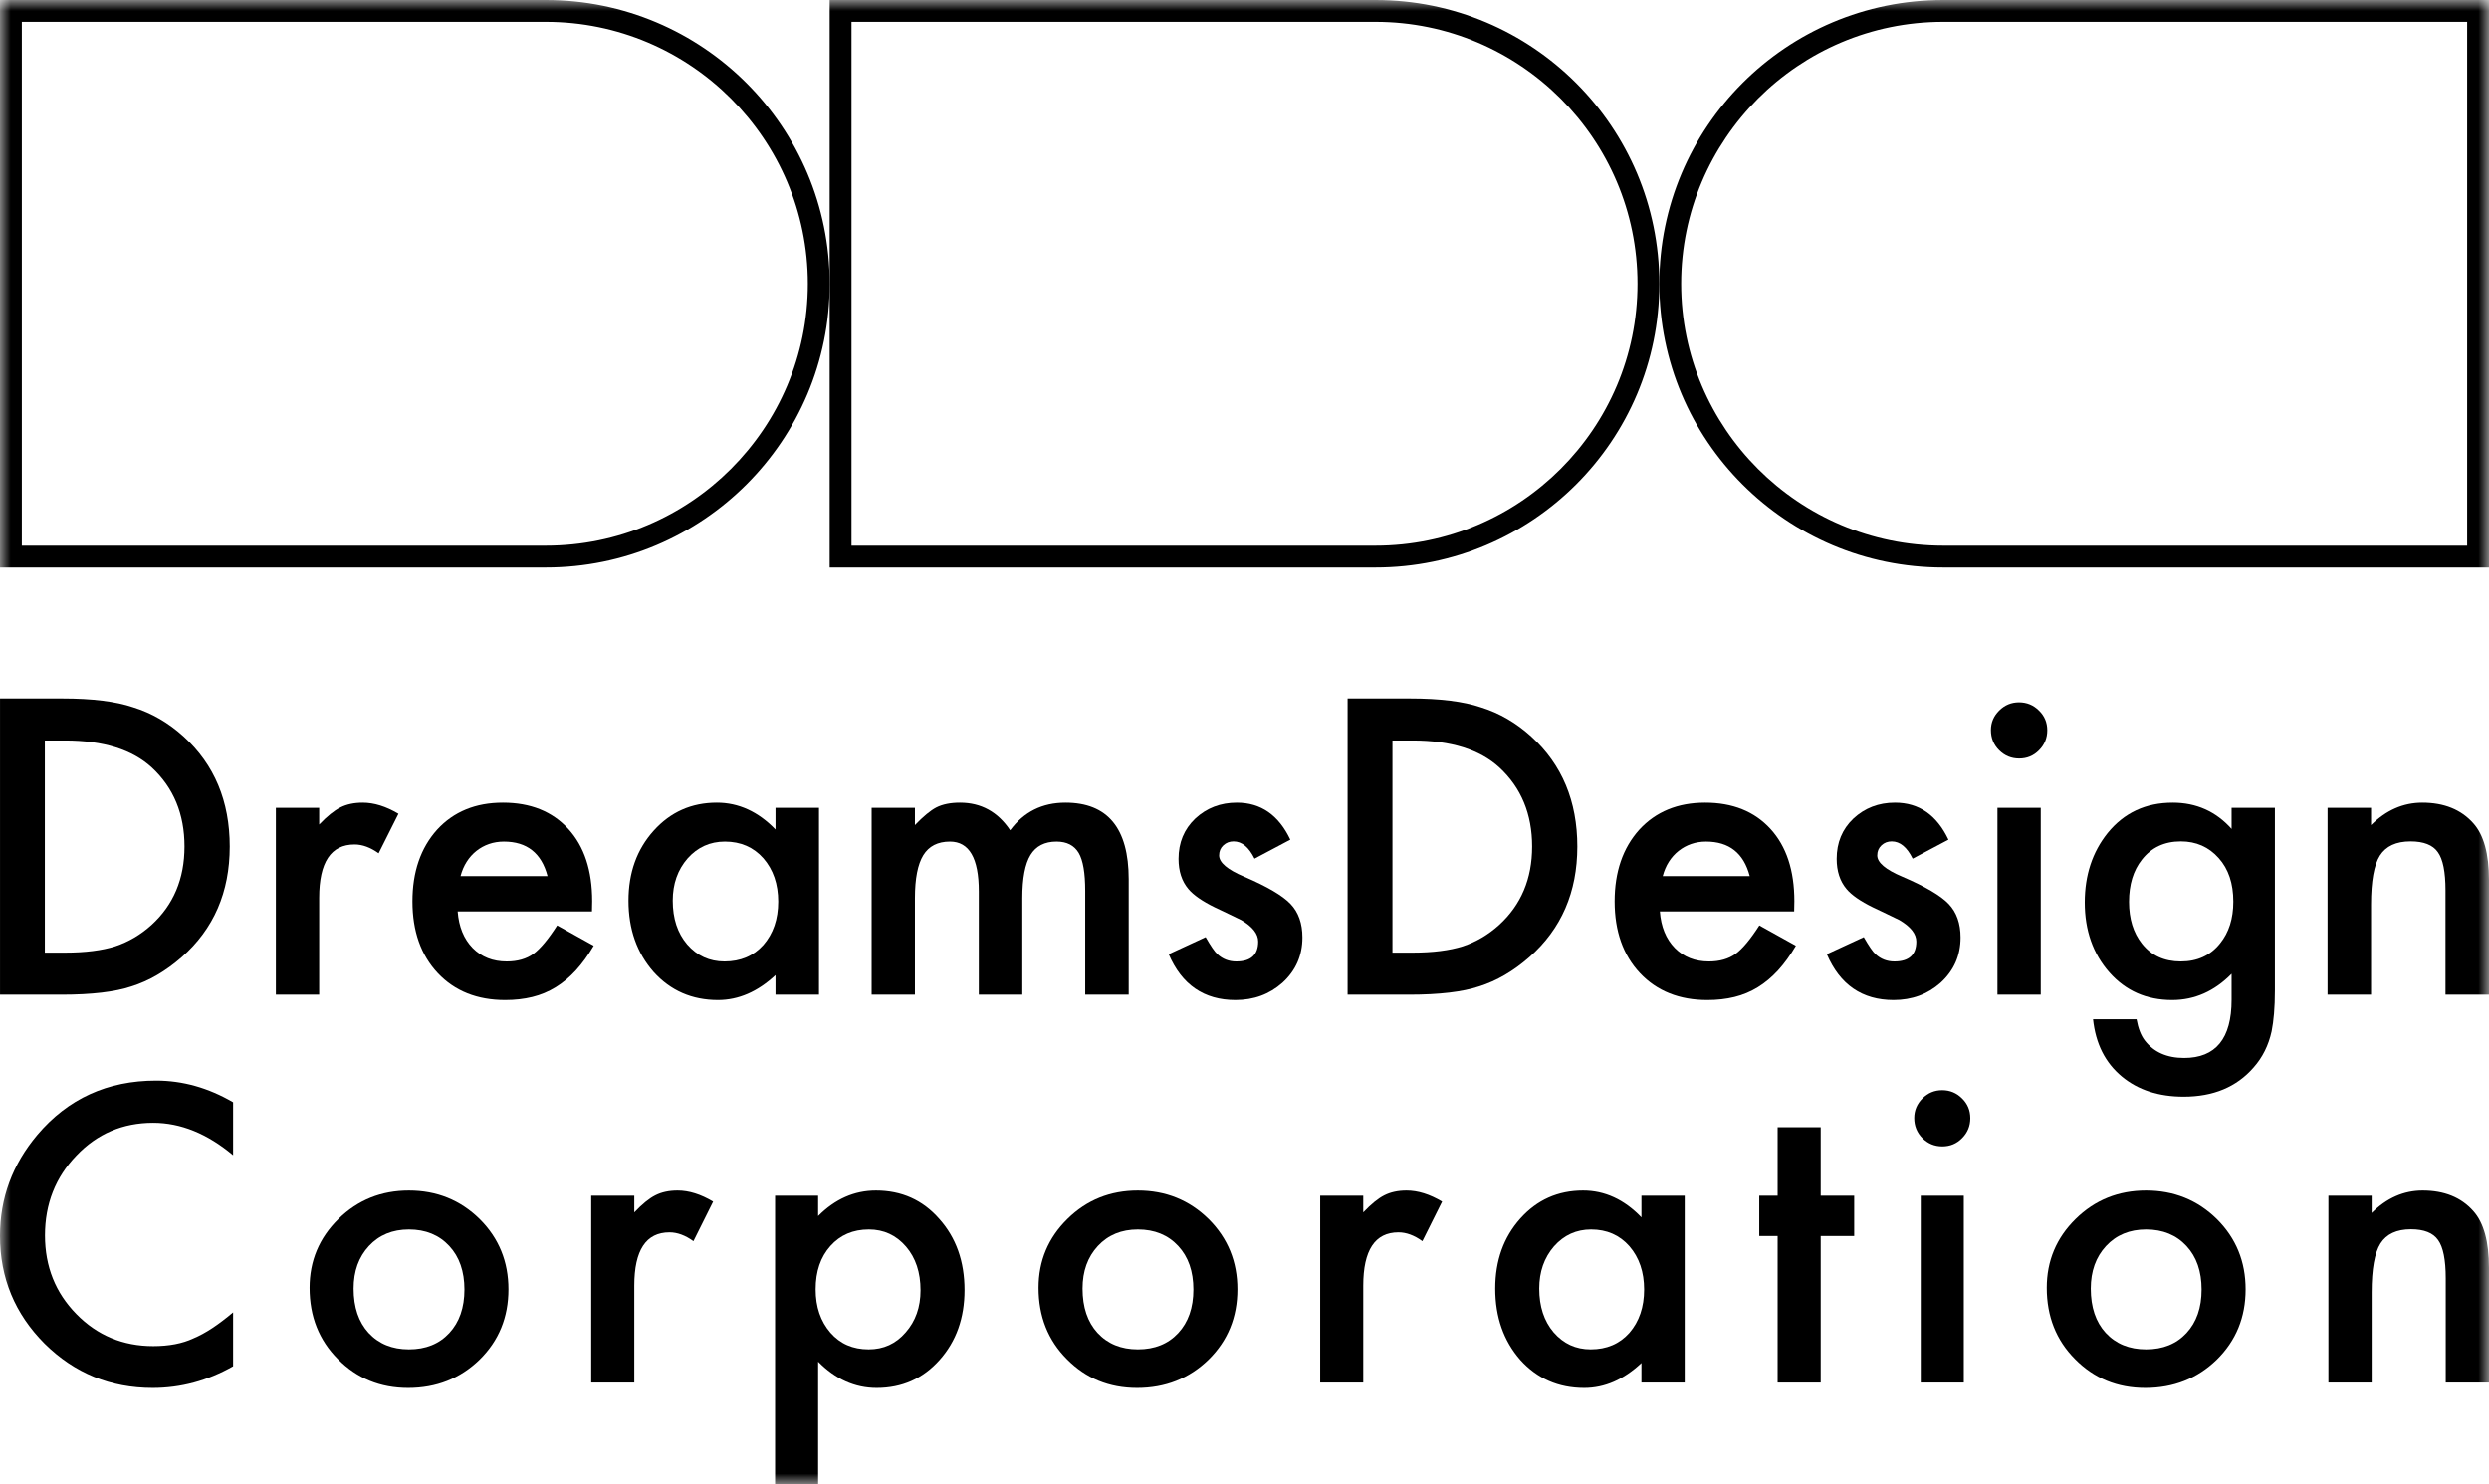
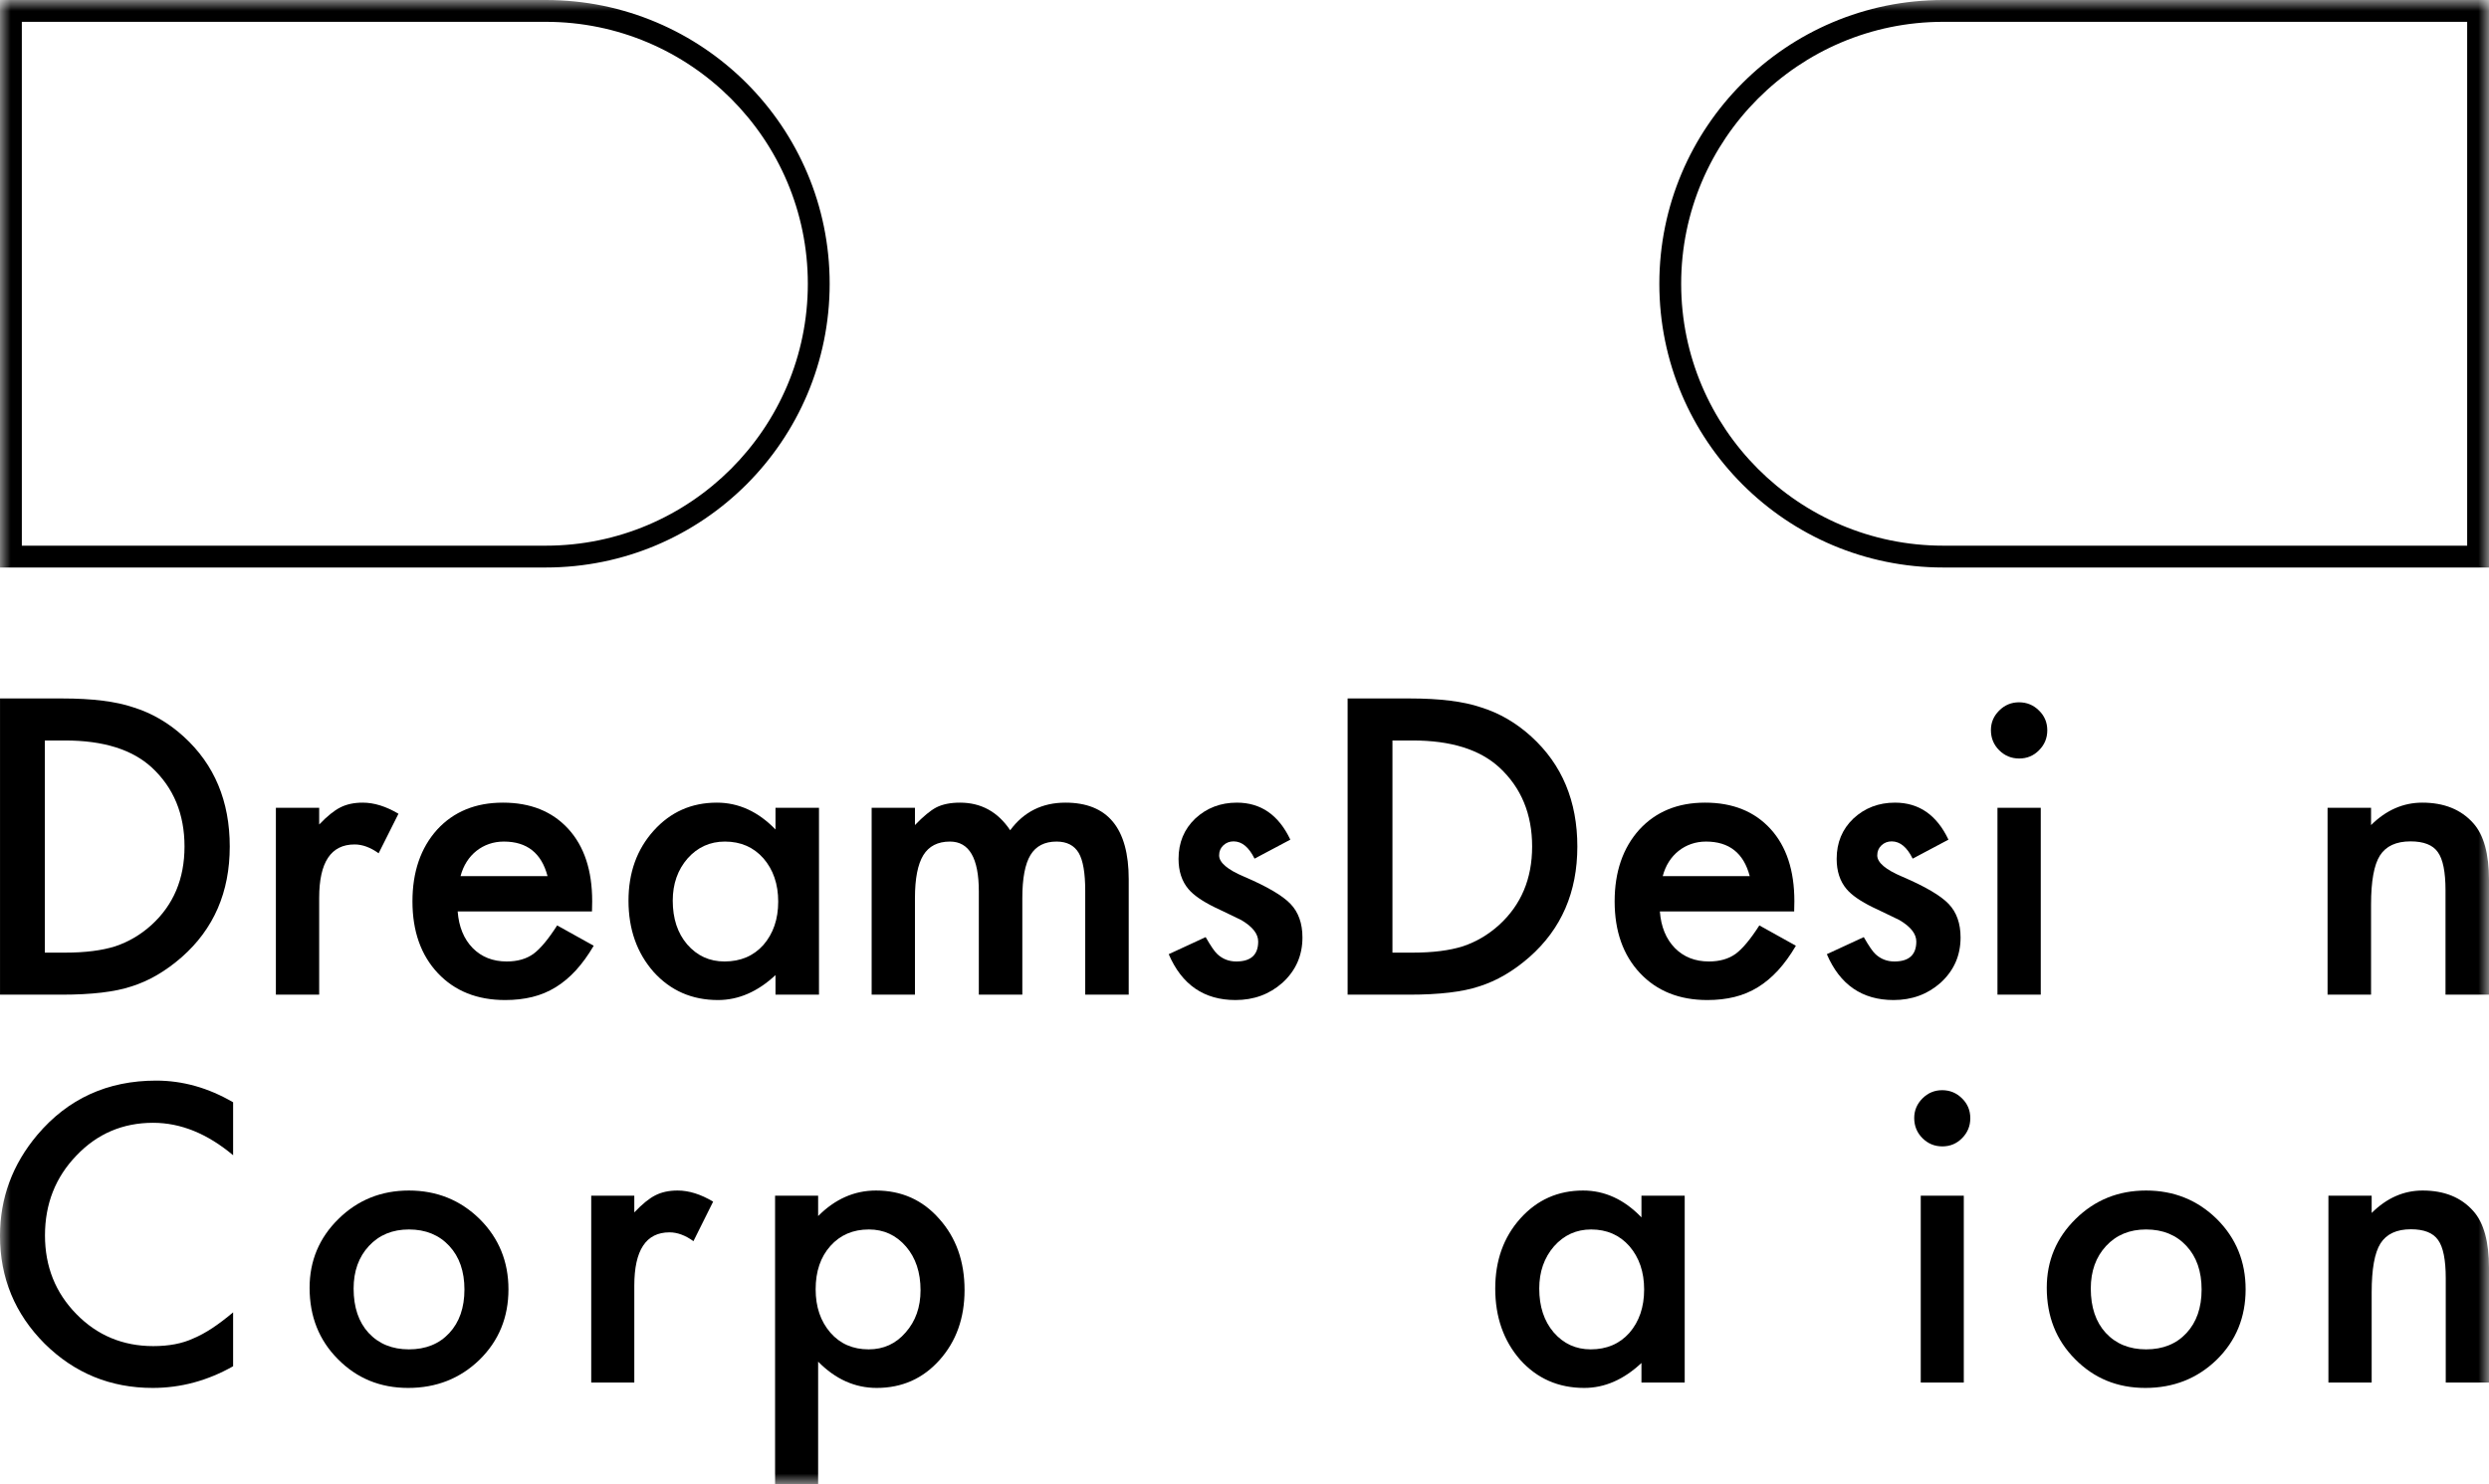
<svg xmlns="http://www.w3.org/2000/svg" xmlns:xlink="http://www.w3.org/1999/xlink" width="114px" height="68px" viewBox="0 0 114 68" version="1.1">
  <title>logo</title>
  <desc>Created with Sketch.</desc>
  <defs>
    <polygon id="path-1" points="0 68 114 68 114 0 0 0" />
  </defs>
  <g id="Page-1" stroke="none" stroke-width="1" fill="none" fill-rule="evenodd">
    <g id="logo">
      <path d="M2.054,43.645 L2.978,43.645 C3.901,43.645 4.668,43.548 5.279,43.355 C5.891,43.151 6.442,42.825 6.936,42.38 C7.947,41.459 8.451,40.261 8.451,38.785 C8.451,37.297 7.952,36.09 6.954,35.164 C6.054,34.337 4.729,33.925 2.978,33.925 L2.054,33.925 L2.054,43.645 Z M0.001,45.571 L0.001,32 L2.856,32 C4.224,32 5.306,32.135 6.098,32.404 C6.95,32.667 7.723,33.117 8.416,33.749 C9.82,35.026 10.523,36.706 10.523,38.785 C10.523,40.871 9.791,42.559 8.329,43.847 C7.593,44.492 6.824,44.941 6.019,45.193 C5.268,45.444 4.2,45.571 2.821,45.571 L0.001,45.571 Z" id="Fill-1" fill="#000000" />
      <path d="M12.636,37.01 L14.619,37.01 L14.619,37.775 C14.983,37.394 15.306,37.133 15.588,36.992 C15.876,36.846 16.217,36.773 16.611,36.773 C17.134,36.773 17.68,36.943 18.25,37.282 L17.342,39.093 C16.966,38.823 16.599,38.689 16.24,38.689 C15.159,38.689 14.619,39.503 14.619,41.132 L14.619,45.571 L12.636,45.571 L12.636,37.01 Z" id="Fill-3" fill="#000000" />
      <path d="M25.078,40.139 C24.802,39.084 24.135,38.557 23.078,38.557 C22.837,38.557 22.61,38.594 22.399,38.667 C22.187,38.74 21.995,38.846 21.822,38.983 C21.648,39.121 21.5,39.286 21.377,39.48 C21.253,39.673 21.159,39.893 21.094,40.139 L25.078,40.139 Z M27.114,41.756 L20.962,41.756 C21.015,42.459 21.244,43.019 21.65,43.435 C22.055,43.845 22.575,44.05 23.21,44.05 C23.703,44.05 24.112,43.933 24.435,43.699 C24.752,43.464 25.113,43.031 25.519,42.398 L27.193,43.329 C26.935,43.769 26.661,44.145 26.374,44.459 C26.086,44.772 25.777,45.03 25.448,45.232 C25.119,45.434 24.764,45.582 24.382,45.676 C24,45.77 23.586,45.817 23.139,45.817 C21.858,45.817 20.83,45.407 20.055,44.586 C19.279,43.76 18.891,42.664 18.891,41.299 C18.891,39.946 19.267,38.85 20.019,38.012 C20.777,37.186 21.782,36.773 23.033,36.773 C24.297,36.773 25.295,37.174 26.03,37.977 C26.758,38.774 27.123,39.878 27.123,41.29 L27.114,41.756 Z" id="Fill-5" fill="#000000" />
      <path d="M30.813,41.264 C30.813,42.084 31.033,42.752 31.474,43.268 C31.926,43.789 32.496,44.05 33.184,44.05 C33.918,44.05 34.512,43.798 34.964,43.294 C35.416,42.773 35.643,42.111 35.643,41.308 C35.643,40.505 35.416,39.843 34.964,39.322 C34.512,38.812 33.924,38.557 33.201,38.557 C32.52,38.557 31.95,38.815 31.492,39.33 C31.039,39.852 30.813,40.496 30.813,41.264 L30.813,41.264 Z M35.519,37.01 L37.511,37.01 L37.511,45.571 L35.519,45.571 L35.519,44.674 C34.703,45.436 33.824,45.817 32.884,45.817 C31.697,45.817 30.716,45.389 29.941,44.534 C29.171,43.66 28.786,42.571 28.786,41.264 C28.786,39.981 29.171,38.911 29.941,38.056 C30.71,37.201 31.674,36.773 32.831,36.773 C33.83,36.773 34.726,37.183 35.519,38.003 L35.519,37.01 Z" id="Fill-7" fill="#000000" />
      <path d="M39.923,37.01 L41.906,37.01 L41.906,37.801 C42.288,37.403 42.614,37.133 42.884,36.992 C43.172,36.846 43.533,36.773 43.968,36.773 C44.938,36.773 45.704,37.195 46.268,38.038 C46.891,37.195 47.734,36.773 48.798,36.773 C50.731,36.773 51.697,37.942 51.697,40.28 L51.697,45.571 L49.705,45.571 L49.705,40.816 C49.705,39.995 49.606,39.415 49.406,39.075 C49.2,38.73 48.862,38.557 48.392,38.557 C47.846,38.557 47.448,38.762 47.198,39.172 C46.949,39.582 46.824,40.241 46.824,41.15 L46.824,45.571 L44.832,45.571 L44.832,40.842 C44.832,39.319 44.391,38.557 43.51,38.557 C42.952,38.557 42.545,38.765 42.289,39.181 C42.034,39.597 41.906,40.253 41.906,41.15 L41.906,45.571 L39.923,45.571 L39.923,37.01 Z" id="Fill-9" fill="#000000" />
      <path d="M59.099,38.469 L57.46,39.339 C57.201,38.812 56.881,38.548 56.499,38.548 C56.317,38.548 56.161,38.608 56.032,38.728 C55.903,38.848 55.838,39.002 55.838,39.19 C55.838,39.518 56.22,39.843 56.984,40.165 C58.036,40.616 58.744,41.032 59.108,41.413 C59.472,41.794 59.654,42.307 59.654,42.951 C59.654,43.778 59.349,44.469 58.738,45.026 C58.144,45.553 57.427,45.817 56.587,45.817 C55.148,45.817 54.128,45.116 53.529,43.716 L55.221,42.934 C55.456,43.344 55.635,43.605 55.759,43.716 C56,43.939 56.288,44.05 56.623,44.05 C57.292,44.05 57.627,43.745 57.627,43.136 C57.627,42.784 57.369,42.456 56.852,42.152 C56.652,42.052 56.452,41.955 56.252,41.862 C56.053,41.768 55.85,41.671 55.644,41.572 C55.068,41.29 54.663,41.009 54.428,40.728 C54.128,40.37 53.979,39.91 53.979,39.348 C53.979,38.604 54.234,37.989 54.745,37.502 C55.268,37.016 55.903,36.773 56.649,36.773 C57.748,36.773 58.564,37.338 59.099,38.469" id="Fill-11" fill="#000000" />
      <path d="M63.776,43.645 L64.701,43.645 C65.624,43.645 66.391,43.548 67.002,43.355 C67.613,43.151 68.165,42.825 68.658,42.38 C69.669,41.459 70.174,40.261 70.174,38.785 C70.174,37.297 69.675,36.09 68.676,35.164 C67.777,34.337 66.452,33.925 64.701,33.925 L63.776,33.925 L63.776,43.645 Z M61.723,45.571 L61.723,32 L64.578,32 C65.947,32 67.028,32.135 67.821,32.404 C68.673,32.667 69.446,33.117 70.139,33.749 C71.543,35.026 72.245,36.706 72.245,38.785 C72.245,40.871 71.514,42.559 70.051,43.847 C69.317,44.492 68.547,44.941 67.742,45.193 C66.99,45.444 65.923,45.571 64.543,45.571 L61.723,45.571 Z" id="Fill-13" fill="#000000" />
      <path d="M80.14,40.139 C79.864,39.084 79.197,38.557 78.139,38.557 C77.899,38.557 77.672,38.594 77.461,38.667 C77.249,38.74 77.057,38.846 76.884,38.983 C76.71,39.121 76.562,39.286 76.438,39.48 C76.315,39.673 76.221,39.893 76.156,40.139 L80.14,40.139 Z M82.176,41.756 L76.024,41.756 C76.077,42.459 76.306,43.019 76.712,43.435 C77.117,43.845 77.637,44.05 78.272,44.05 C78.765,44.05 79.173,43.933 79.497,43.699 C79.814,43.464 80.175,43.031 80.581,42.398 L82.255,43.329 C81.997,43.769 81.723,44.145 81.436,44.459 C81.148,44.772 80.839,45.03 80.51,45.232 C80.181,45.434 79.826,45.582 79.444,45.676 C79.062,45.77 78.648,45.817 78.201,45.817 C76.92,45.817 75.892,45.407 75.117,44.586 C74.341,43.76 73.953,42.664 73.953,41.299 C73.953,39.946 74.329,38.85 75.081,38.012 C75.839,37.186 76.844,36.773 78.095,36.773 C79.359,36.773 80.357,37.174 81.092,37.977 C81.82,38.774 82.185,39.878 82.185,41.29 L82.176,41.756 Z" id="Fill-15" fill="#000000" />
      <path d="M89.242,38.469 L87.603,39.339 C87.344,38.812 87.024,38.548 86.642,38.548 C86.46,38.548 86.304,38.608 86.175,38.728 C86.046,38.848 85.981,39.002 85.981,39.19 C85.981,39.518 86.363,39.843 87.127,40.165 C88.179,40.616 88.887,41.032 89.251,41.413 C89.615,41.794 89.797,42.307 89.797,42.951 C89.797,43.778 89.492,44.469 88.881,45.026 C88.287,45.553 87.57,45.817 86.73,45.817 C85.291,45.817 84.271,45.116 83.672,43.716 L85.364,42.934 C85.599,43.344 85.778,43.605 85.902,43.716 C86.143,43.939 86.431,44.05 86.766,44.05 C87.435,44.05 87.77,43.745 87.77,43.136 C87.77,42.784 87.512,42.456 86.995,42.152 C86.795,42.052 86.595,41.955 86.395,41.862 C86.196,41.768 85.993,41.671 85.787,41.572 C85.211,41.29 84.806,41.009 84.571,40.728 C84.271,40.37 84.122,39.91 84.122,39.348 C84.122,38.604 84.377,37.989 84.888,37.502 C85.411,37.016 86.046,36.773 86.792,36.773 C87.891,36.773 88.707,37.338 89.242,38.469" id="Fill-17" fill="#000000" />
      <mask id="mask-2" fill="white">
        <use xlink:href="#path-1" />
      </mask>
      <g id="Clip-20" />
      <path d="M91.487,45.57 L93.47,45.57 L93.47,37.009 L91.487,37.009 L91.487,45.57 Z M91.187,33.45 C91.187,33.104 91.313,32.806 91.566,32.554 C91.819,32.302 92.121,32.176 92.474,32.176 C92.832,32.176 93.138,32.302 93.39,32.554 C93.643,32.8 93.769,33.102 93.769,33.459 C93.769,33.816 93.643,34.121 93.39,34.373 C93.144,34.625 92.841,34.751 92.483,34.751 C92.124,34.751 91.819,34.625 91.566,34.373 C91.313,34.121 91.187,33.813 91.187,33.45 L91.187,33.45 Z" id="Fill-19" fill="#000000" mask="url(#mask-2)" />
-       <path d="M102.29,41.308 C102.29,40.476 102.067,39.811 101.62,39.313 C101.168,38.803 100.589,38.548 99.884,38.548 C99.132,38.548 98.539,38.827 98.104,39.383 C97.71,39.881 97.513,40.526 97.513,41.317 C97.513,42.096 97.71,42.735 98.104,43.233 C98.533,43.778 99.126,44.05 99.884,44.05 C100.642,44.05 101.241,43.775 101.682,43.224 C102.087,42.726 102.29,42.087 102.29,41.308 L102.29,41.308 Z M104.194,45.369 C104.194,45.773 104.18,46.129 104.154,46.436 C104.128,46.744 104.091,47.015 104.044,47.249 C103.903,47.894 103.627,48.448 103.215,48.911 C102.44,49.801 101.373,50.246 100.016,50.246 C98.871,50.246 97.928,49.939 97.187,49.324 C96.423,48.691 95.983,47.815 95.865,46.696 L97.857,46.696 C97.933,47.118 98.06,47.443 98.236,47.671 C98.647,48.204 99.247,48.471 100.034,48.471 C101.485,48.471 102.211,47.583 102.211,45.808 L102.211,44.613 C101.423,45.415 100.516,45.817 99.487,45.817 C98.318,45.817 97.361,45.395 96.614,44.551 C95.862,43.696 95.486,42.626 95.486,41.343 C95.486,40.095 95.836,39.035 96.535,38.162 C97.287,37.236 98.28,36.773 99.514,36.773 C100.595,36.773 101.494,37.174 102.211,37.977 L102.211,37.01 L104.194,37.01 L104.194,45.369 Z" id="Fill-21" fill="#000000" mask="url(#mask-2)" />
      <path d="M106.606,37.01 L108.598,37.01 L108.598,37.801 C109.291,37.115 110.072,36.773 110.942,36.773 C111.941,36.773 112.719,37.086 113.278,37.713 C113.759,38.246 114,39.116 114,40.323 L114,45.571 L112.008,45.571 L112.008,40.789 C112.008,39.946 111.891,39.363 111.656,39.04 C111.427,38.712 111.01,38.548 110.404,38.548 C109.746,38.548 109.279,38.765 109.003,39.198 C108.733,39.626 108.598,40.373 108.598,41.44 L108.598,45.571 L106.606,45.571 L106.606,37.01 Z" id="Fill-22" fill="#000000" mask="url(#mask-2)" />
      <path d="M10.677,50.501 L10.677,52.927 C9.496,51.937 8.275,51.441 7.013,51.441 C5.622,51.441 4.45,51.942 3.498,52.944 C2.539,53.94 2.06,55.159 2.06,56.601 C2.06,58.024 2.539,59.226 3.498,60.204 C4.456,61.183 5.631,61.672 7.021,61.672 C7.74,61.672 8.351,61.555 8.854,61.32 C9.134,61.203 9.425,61.045 9.726,60.846 C10.027,60.647 10.344,60.406 10.677,60.125 L10.677,62.595 C9.508,63.257 8.281,63.588 6.995,63.588 C5.061,63.588 3.41,62.911 2.042,61.558 C0.681,60.192 0,58.546 0,56.618 C0,54.89 0.57,53.349 1.709,51.995 C3.112,50.337 4.926,49.508 7.153,49.508 C8.369,49.508 9.543,49.839 10.677,50.501" id="Fill-23" fill="#000000" mask="url(#mask-2)" />
      <path d="M16.196,59.035 C16.196,59.89 16.424,60.567 16.88,61.065 C17.347,61.569 17.964,61.821 18.729,61.821 C19.501,61.821 20.117,61.572 20.579,61.074 C21.041,60.576 21.272,59.911 21.272,59.079 C21.272,58.247 21.041,57.582 20.579,57.084 C20.112,56.58 19.495,56.328 18.729,56.328 C17.976,56.328 17.365,56.58 16.897,57.084 C16.43,57.588 16.196,58.238 16.196,59.035 M14.18,59 C14.18,57.764 14.621,56.712 15.503,55.845 C16.386,54.977 17.461,54.544 18.729,54.544 C20.003,54.544 21.085,54.98 21.973,55.853 C22.849,56.726 23.288,57.799 23.288,59.07 C23.288,60.353 22.847,61.429 21.964,62.296 C21.076,63.157 19.986,63.588 18.694,63.588 C17.415,63.588 16.342,63.148 15.477,62.269 C14.612,61.402 14.18,60.312 14.18,59" id="Fill-24" fill="#000000" mask="url(#mask-2)" />
      <path d="M27.079,54.781 L29.052,54.781 L29.052,55.546 C29.415,55.165 29.735,54.904 30.017,54.763 C30.302,54.617 30.642,54.544 31.034,54.544 C31.553,54.544 32.096,54.714 32.663,55.053 L31.761,56.864 C31.387,56.594 31.021,56.46 30.665,56.46 C29.59,56.46 29.052,57.274 29.052,58.903 L29.052,63.342 L27.079,63.342 L27.079,54.781 Z" id="Fill-25" fill="#000000" mask="url(#mask-2)" />
      <path d="M42.162,59.114 C42.162,58.294 41.94,57.626 41.496,57.11 C41.046,56.589 40.479,56.328 39.795,56.328 C39.07,56.328 38.483,56.58 38.033,57.084 C37.583,57.588 37.358,58.25 37.358,59.07 C37.358,59.873 37.583,60.535 38.033,61.056 C38.477,61.566 39.062,61.821 39.786,61.821 C40.47,61.821 41.034,61.563 41.478,61.048 C41.934,60.532 42.162,59.887 42.162,59.114 L42.162,59.114 Z M37.472,68 L35.5,68 L35.5,54.781 L37.472,54.781 L37.472,55.713 C38.249,54.933 39.132,54.544 40.12,54.544 C41.294,54.544 42.261,54.977 43.021,55.844 C43.792,56.706 44.178,57.793 44.178,59.105 C44.178,60.388 43.795,61.458 43.03,62.313 C42.27,63.163 41.312,63.588 40.155,63.588 C39.155,63.588 38.261,63.186 37.472,62.384 L37.472,68 Z" id="Fill-26" fill="#000000" mask="url(#mask-2)" />
-       <path d="M49.583,59.035 C49.583,59.89 49.811,60.567 50.267,61.065 C50.734,61.569 51.351,61.821 52.116,61.821 C52.888,61.821 53.504,61.572 53.966,61.074 C54.428,60.576 54.659,59.911 54.659,59.079 C54.659,58.247 54.428,57.582 53.966,57.084 C53.499,56.58 52.882,56.328 52.116,56.328 C51.363,56.328 50.752,56.58 50.284,57.084 C49.817,57.588 49.583,58.238 49.583,59.035 M47.567,59 C47.567,57.764 48.008,56.712 48.89,55.845 C49.773,54.977 50.848,54.544 52.116,54.544 C53.39,54.544 54.472,54.98 55.36,55.853 C56.236,56.726 56.675,57.799 56.675,59.07 C56.675,60.353 56.234,61.429 55.351,62.296 C54.463,63.157 53.373,63.588 52.081,63.588 C50.802,63.588 49.729,63.148 48.864,62.269 C47.999,61.402 47.567,60.312 47.567,59" id="Fill-27" fill="#000000" mask="url(#mask-2)" />
-       <path d="M60.467,54.781 L62.439,54.781 L62.439,55.546 C62.802,55.165 63.123,54.904 63.404,54.763 C63.69,54.617 64.029,54.544 64.42,54.544 C64.941,54.544 65.484,54.714 66.051,55.053 L65.148,56.864 C64.774,56.594 64.409,56.46 64.052,56.46 C62.977,56.46 62.439,57.274 62.439,58.903 L62.439,63.342 L60.467,63.342 L60.467,54.781 Z" id="Fill-28" fill="#000000" mask="url(#mask-2)" />
      <path d="M70.5,59.035 C70.5,59.855 70.719,60.523 71.157,61.039 C71.607,61.56 72.174,61.821 72.858,61.821 C73.589,61.821 74.179,61.569 74.629,61.065 C75.079,60.544 75.304,59.882 75.304,59.079 C75.304,58.276 75.079,57.614 74.629,57.093 C74.179,56.583 73.594,56.328 72.876,56.328 C72.198,56.328 71.631,56.586 71.175,57.101 C70.725,57.623 70.5,58.267 70.5,59.035 L70.5,59.035 Z M75.181,54.781 L77.162,54.781 L77.162,63.342 L75.181,63.342 L75.181,62.445 C74.369,63.207 73.495,63.588 72.56,63.588 C71.38,63.588 70.404,63.16 69.632,62.305 C68.867,61.431 68.484,60.342 68.484,59.035 C68.484,57.752 68.867,56.682 69.632,55.827 C70.398,54.972 71.356,54.544 72.507,54.544 C73.501,54.544 74.392,54.954 75.181,55.774 L75.181,54.781 Z" id="Fill-29" fill="#000000" mask="url(#mask-2)" />
-       <polygon id="Fill-30" fill="#000000" mask="url(#mask-2)" points="83.391 56.627 83.391 63.342 81.419 63.342 81.419 56.627 80.577 56.627 80.577 54.781 81.419 54.781 81.419 51.644 83.391 51.644 83.391 54.781 84.925 54.781 84.925 56.627" />
      <path d="M87.973,63.342 L89.945,63.342 L89.945,54.781 L87.973,54.781 L87.973,63.342 Z M87.674,51.222 C87.674,50.876 87.8,50.577 88.051,50.325 C88.302,50.073 88.603,49.947 88.954,49.947 C89.31,49.947 89.614,50.073 89.866,50.325 C90.117,50.571 90.243,50.873 90.243,51.23 C90.243,51.588 90.117,51.893 89.866,52.145 C89.62,52.396 89.319,52.522 88.963,52.522 C88.606,52.522 88.302,52.396 88.051,52.145 C87.8,51.893 87.674,51.585 87.674,51.222 L87.674,51.222 Z" id="Fill-31" fill="#000000" mask="url(#mask-2)" />
      <path d="M95.761,59.035 C95.761,59.89 95.989,60.567 96.445,61.065 C96.912,61.569 97.529,61.821 98.294,61.821 C99.066,61.821 99.682,61.572 100.144,61.074 C100.606,60.576 100.837,59.911 100.837,59.079 C100.837,58.247 100.606,57.582 100.144,57.084 C99.677,56.58 99.06,56.328 98.294,56.328 C97.541,56.328 96.93,56.58 96.462,57.084 C95.995,57.588 95.761,58.238 95.761,59.035 M93.745,59 C93.745,57.764 94.186,56.712 95.068,55.845 C95.951,54.977 97.026,54.544 98.294,54.544 C99.568,54.544 100.65,54.98 101.538,55.853 C102.414,56.726 102.853,57.799 102.853,59.07 C102.853,60.353 102.412,61.429 101.529,62.296 C100.641,63.157 99.551,63.588 98.259,63.588 C96.98,63.588 95.907,63.148 95.042,62.269 C94.177,61.402 93.745,60.312 93.745,59" id="Fill-32" fill="#000000" mask="url(#mask-2)" />
      <path d="M106.645,54.781 L108.626,54.781 L108.626,55.572 C109.316,54.886 110.093,54.544 110.958,54.544 C111.951,54.544 112.726,54.857 113.281,55.484 C113.76,56.017 114,56.887 114,58.094 L114,63.342 L112.019,63.342 L112.019,58.56 C112.019,57.717 111.902,57.134 111.668,56.811 C111.44,56.483 111.025,56.319 110.423,56.319 C109.769,56.319 109.304,56.536 109.029,56.969 C108.76,57.397 108.626,58.144 108.626,59.211 L108.626,63.342 L106.645,63.342 L106.645,54.781 Z" id="Fill-33" fill="#000000" mask="url(#mask-2)" />
      <path d="M25,0 L0,0 L0,26 L25,26 C32.18,26 38,20.18 38,13 C38,5.82 32.18,0 25,0 M25,1 C31.617,1 37,6.383 37,13 C37,19.617 31.617,25 25,25 L1,25 L1,1 L25,1" id="Fill-34" fill="#000000" mask="url(#mask-2)" />
-       <path d="M63,0 L38,0 L38,26 L63,26 C70.18,26 76,20.18 76,13 C76,5.82 70.18,0 63,0 M63,1 C69.617,1 75,6.383 75,13 C75,19.617 69.617,25 63,25 L39,25 L39,1 L63,1" id="Fill-35" fill="#000000" mask="url(#mask-2)" />
      <path d="M114,0 L89,0 C81.82,0 76,5.82 76,13 C76,20.18 81.82,26 89,26 L114,26 L114,0 Z M113,1 L113,25 L89,25 C82.383,25 77,19.617 77,13 C77,6.383 82.383,1 89,1 L113,1 L113,1 Z" id="Fill-36" fill="#000000" mask="url(#mask-2)" />
    </g>
  </g>
</svg>